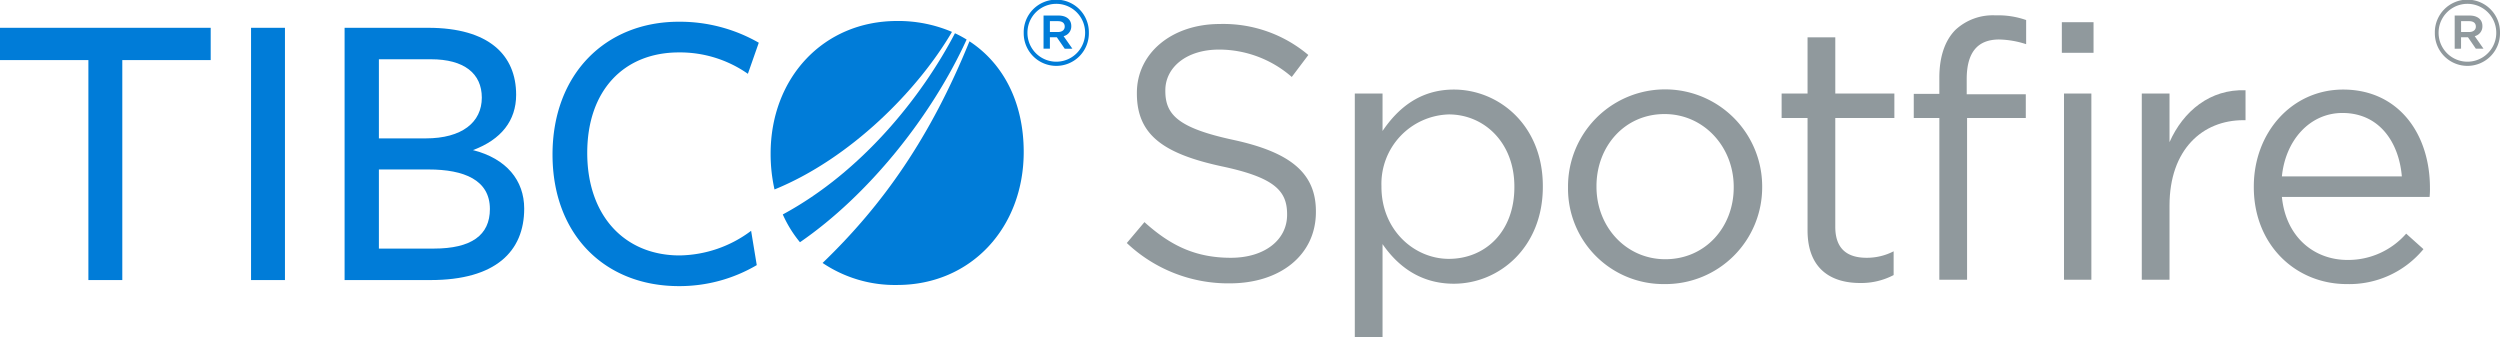
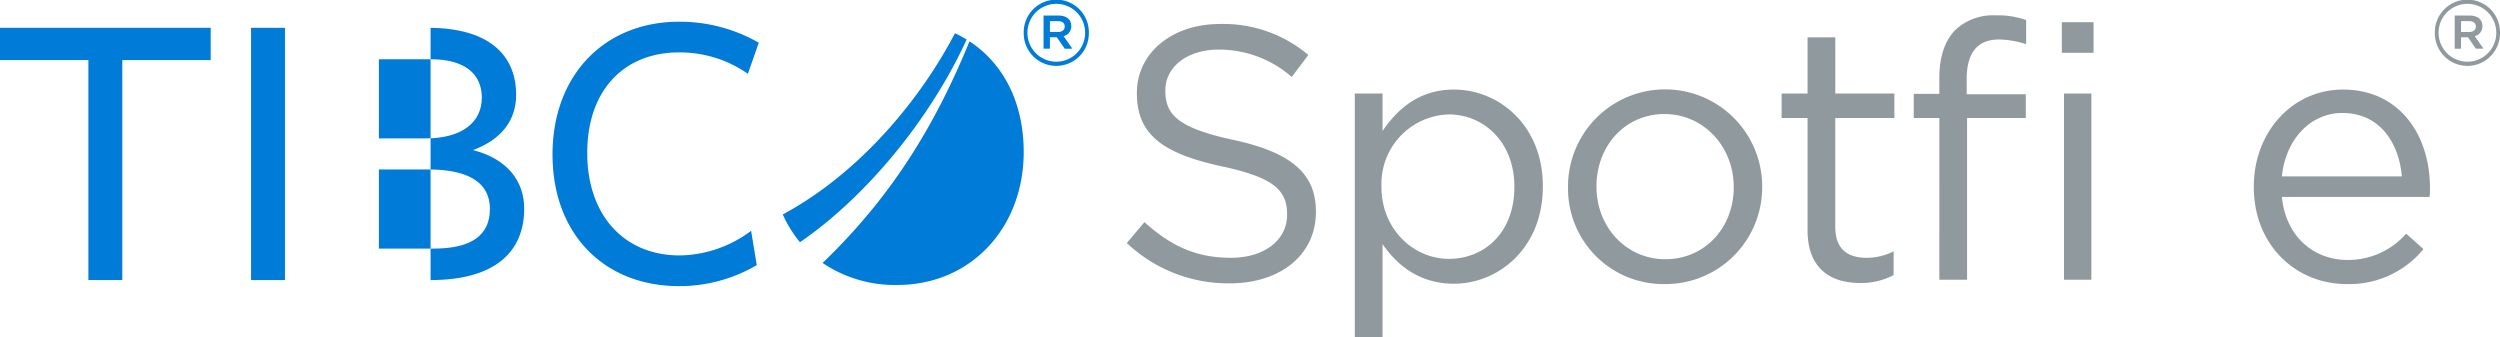
<svg xmlns="http://www.w3.org/2000/svg" width="404.866" height="54.639" viewBox="0 0 404.866 54.639">
  <g transform="translate(-361.973 -186.503)">
    <path d="M381.779,196.234v35.624h-5.491V196.234H361.973v-5.229h34.121v5.229Z" fill="#007cd8" />
    <path d="M402.629,231.858V191.005h5.491v40.853Z" fill="#007cd8" />
-     <path d="M446.866,220.29c0,6.928-4.64,11.568-15.164,11.568H417.779V191.005H431.31c9.871,0,14.25,4.444,14.25,10.85,0,4.184-2.419,7.256-6.994,8.956C443.991,212.184,446.866,215.714,446.866,220.29Zm-15.1-24.186h-8.432v12.811h7.582c5.883,0,9.086-2.614,9.086-6.6C440,198.392,437.128,196.1,431.767,196.1Zm-.392,17.844h-8.04v12.813h8.89c6.079,0,9.087-2.159,9.087-6.406C441.312,215.648,437.128,213.948,431.375,213.948Z" fill="#007cd8" />
+     <path d="M446.866,220.29c0,6.928-4.64,11.568-15.164,11.568V191.005H431.31c9.871,0,14.25,4.444,14.25,10.85,0,4.184-2.419,7.256-6.994,8.956C443.991,212.184,446.866,215.714,446.866,220.29Zm-15.1-24.186h-8.432v12.811h7.582c5.883,0,9.086-2.614,9.086-6.6C440,198.392,437.128,196.1,431.767,196.1Zm-.392,17.844h-8.04v12.813h8.89c6.079,0,9.087-2.159,9.087-6.406C441.312,215.648,437.128,213.948,431.375,213.948Z" fill="#007cd8" />
    <path d="M483.09,198.456a19.164,19.164,0,0,0-11.177-3.464c-8.89,0-14.839,6.145-14.839,16.277s6.014,16.6,14.97,16.6a19.718,19.718,0,0,0,11.569-3.987l.914,5.556a24.683,24.683,0,0,1-12.614,3.4c-11.963,0-20.461-8.3-20.461-21.31s8.564-21.506,20.461-21.506a25.73,25.73,0,0,1,12.942,3.4Z" fill="#007cd8" />
    <path d="M518.515,192.906a18.723,18.723,0,0,0-1.89-1.019c-5.34,10.238-15.044,22.417-27.882,29.345a19.336,19.336,0,0,0,2.783,4.5C502.566,218.138,512.788,205.443,518.515,192.906Z" fill="#007cd8" />
-     <path d="M516.14,191.668a22.136,22.136,0,0,0-8.874-1.766c-12.009,0-20.493,9.269-20.493,21.474a26.154,26.154,0,0,0,.63,5.81C499.69,212.179,510.605,201.14,516.14,191.668Z" fill="#007cd8" />
    <path d="M518.976,193.193c-6.3,15.5-13.98,26.462-23.788,35.894a20.925,20.925,0,0,0,12.078,3.566c12.01,0,20.493-9.334,20.493-21.539C527.759,203.026,524.41,196.754,518.976,193.193Z" fill="#007cd8" />
    <path d="M756.288,191.84v-.031a5.276,5.276,0,1,1,10.551-.03v.03a5.276,5.276,0,1,1-10.551.031Zm9.946-.031v-.03a4.67,4.67,0,1,0-9.34.03v.031a4.67,4.67,0,1,0,9.34-.031ZM759.5,189.02h2.426c1.183,0,2.062.576,2.062,1.7a1.616,1.616,0,0,1-1.244,1.638l1.426,2.032h-1.242l-1.273-1.85h-1.124v1.85H759.5Zm2.336,2.668c.7,0,1.092-.364,1.092-.879,0-.577-.4-.879-1.092-.879h-1.3v1.758Z" fill="#90999d" />
    <path d="M544.455,225.858l2.858-3.384c4.259,3.851,8.342,5.776,14,5.776,5.484,0,9.1-2.917,9.1-6.942v-.117c0-3.791-2.042-5.95-10.617-7.758-9.392-2.042-13.709-5.075-13.709-11.784v-.116c0-6.417,5.659-11.142,13.417-11.142a21.3,21.3,0,0,1,14.35,5.017l-2.683,3.558a17.932,17.932,0,0,0-11.783-4.434c-5.309,0-8.693,2.917-8.693,6.592v.117c0,3.85,2.1,6.009,11.084,7.933,9.1,1.984,13.3,5.309,13.3,11.55v.117c0,7-5.833,11.55-13.941,11.55A23.892,23.892,0,0,1,544.455,225.858Z" fill="#90999d" />
    <path d="M581.378,201.649h4.492v6.067c2.45-3.617,6.008-6.709,11.55-6.709,7.233,0,14.409,5.717,14.409,15.634v.117c0,9.859-7.117,15.692-14.409,15.692-5.6,0-9.217-3.033-11.55-6.417v15.109h-4.492Zm25.842,15.167V216.7c0-7.117-4.9-11.667-10.616-11.667a11.245,11.245,0,0,0-10.91,11.608v.117c0,7,5.309,11.666,10.91,11.666C602.437,228.424,607.22,224.108,607.22,216.816Z" fill="#90999d" />
    <path d="M615.909,216.875v-.117a15.721,15.721,0,0,1,31.442-.117v.117a15.659,15.659,0,0,1-15.809,15.75A15.45,15.45,0,0,1,615.909,216.875Zm26.833,0v-.117c0-6.475-4.841-11.784-11.2-11.784-6.533,0-11.024,5.309-11.024,11.667v.117c0,6.475,4.783,11.725,11.141,11.725C638.192,228.483,642.742,223.233,642.742,216.875Z" fill="#90999d" />
    <path d="M654.7,223.816v-18.2h-4.2v-3.967h4.2v-9.1h4.492v9.1h9.567v3.967H659.19v17.617c0,3.675,2.041,5.017,5.075,5.017a9.448,9.448,0,0,0,4.375-1.05v3.849a11.283,11.283,0,0,1-5.425,1.284C658.373,232.333,654.7,229.941,654.7,223.816Z" fill="#90999d" />
    <path d="M676.046,205.616H671.9v-3.908h4.142v-2.625c0-3.442.933-6.067,2.625-7.759a8.879,8.879,0,0,1,6.475-2.333,13.636,13.636,0,0,1,4.958.758v3.908a15.019,15.019,0,0,0-4.375-.758c-3.5,0-5.25,2.1-5.25,6.417v2.45h9.568v3.85h-9.509v26.192h-4.492ZM695.88,190.1h5.134v4.959H695.88Zm.35,11.55h4.433v30.159H696.23Z" fill="#90999d" />
-     <path d="M708.827,201.649h4.492v7.875c2.217-5.016,6.592-8.633,12.309-8.4v4.842h-.351c-6.591,0-11.958,4.725-11.958,13.826v12.016h-4.492Z" fill="#90999d" />
    <path d="M726.969,216.816V216.7c0-8.693,6.125-15.693,14.467-15.693,8.924,0,14.058,7.118,14.058,15.926a11.77,11.77,0,0,1-.058,1.458H731.519c.641,6.533,5.25,10.209,10.617,10.209a12.482,12.482,0,0,0,9.508-4.259l2.8,2.509a15.57,15.57,0,0,1-12.425,5.658C733.735,232.508,726.969,226.15,726.969,216.816Zm23.974-1.75c-.465-5.483-3.616-10.267-9.625-10.267-5.25,0-9.216,4.375-9.8,10.267Z" fill="#90999d" />
    <path d="M527.759,191.84v-.031a5.276,5.276,0,1,1,10.551-.03v.03a5.276,5.276,0,1,1-10.551.031Zm9.945-.031v-.03a4.67,4.67,0,1,0-9.34.03v.031a4.67,4.67,0,1,0,9.34-.031Zm-6.732-2.789H533.4c1.183,0,2.062.576,2.062,1.7a1.616,1.616,0,0,1-1.244,1.638l1.426,2.032H534.4l-1.274-1.85H532v1.85h-1.031Zm2.336,2.668c.7,0,1.092-.364,1.092-.879,0-.577-.4-.879-1.092-.879H532v1.758Z" fill="#007cd8" />
  </g>
</svg>